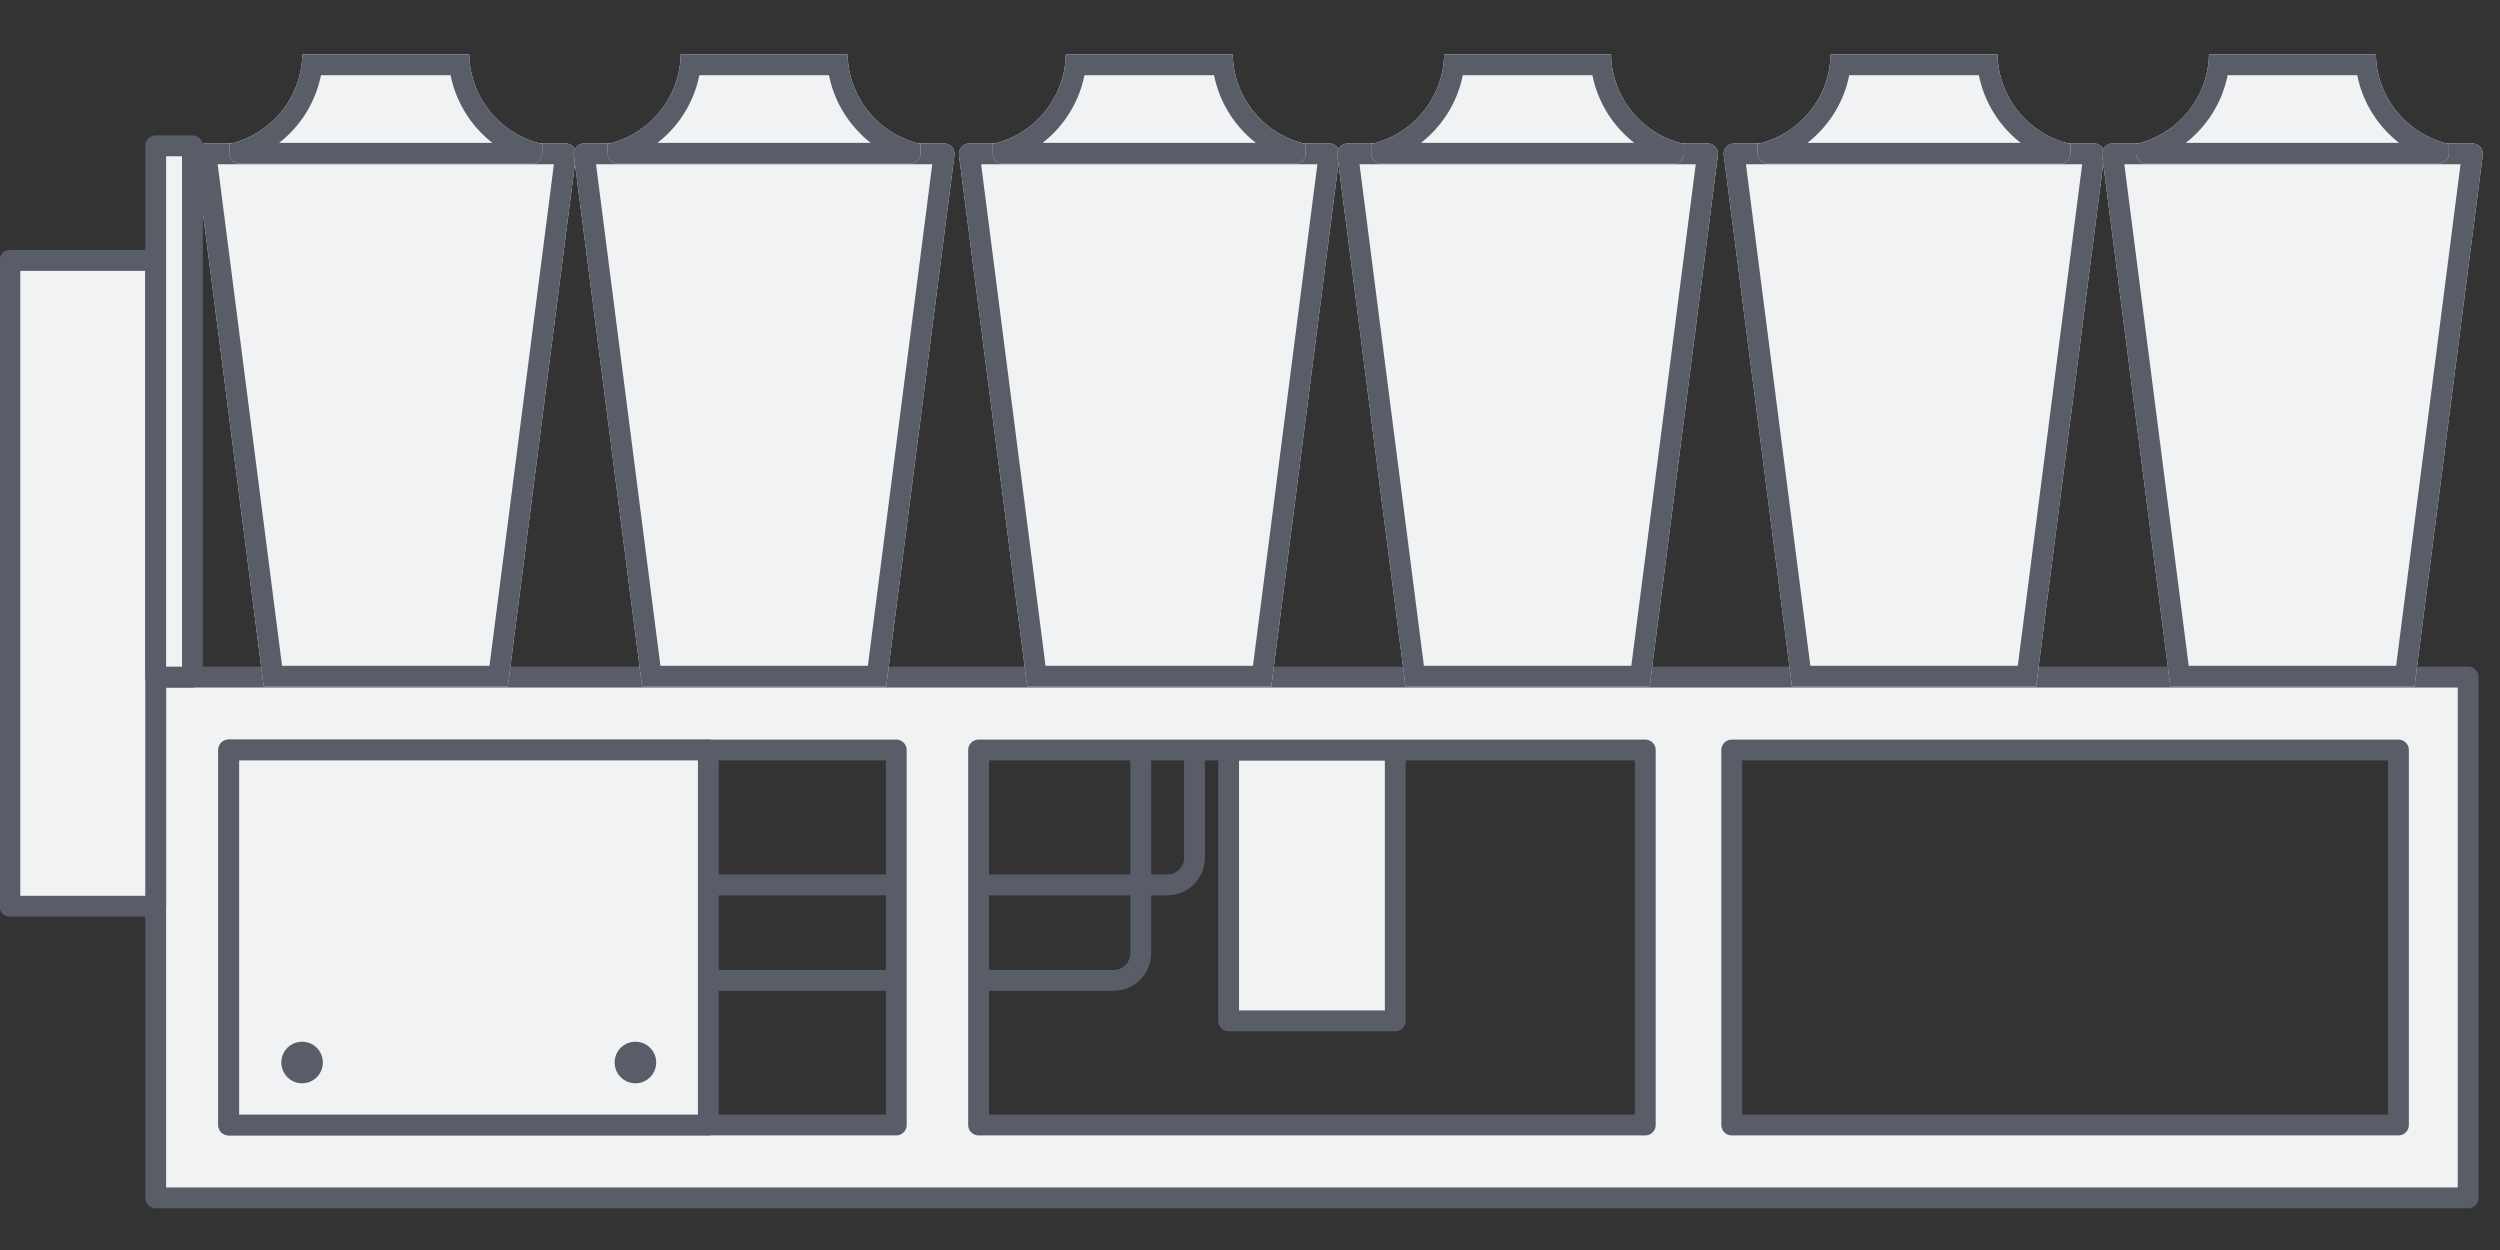
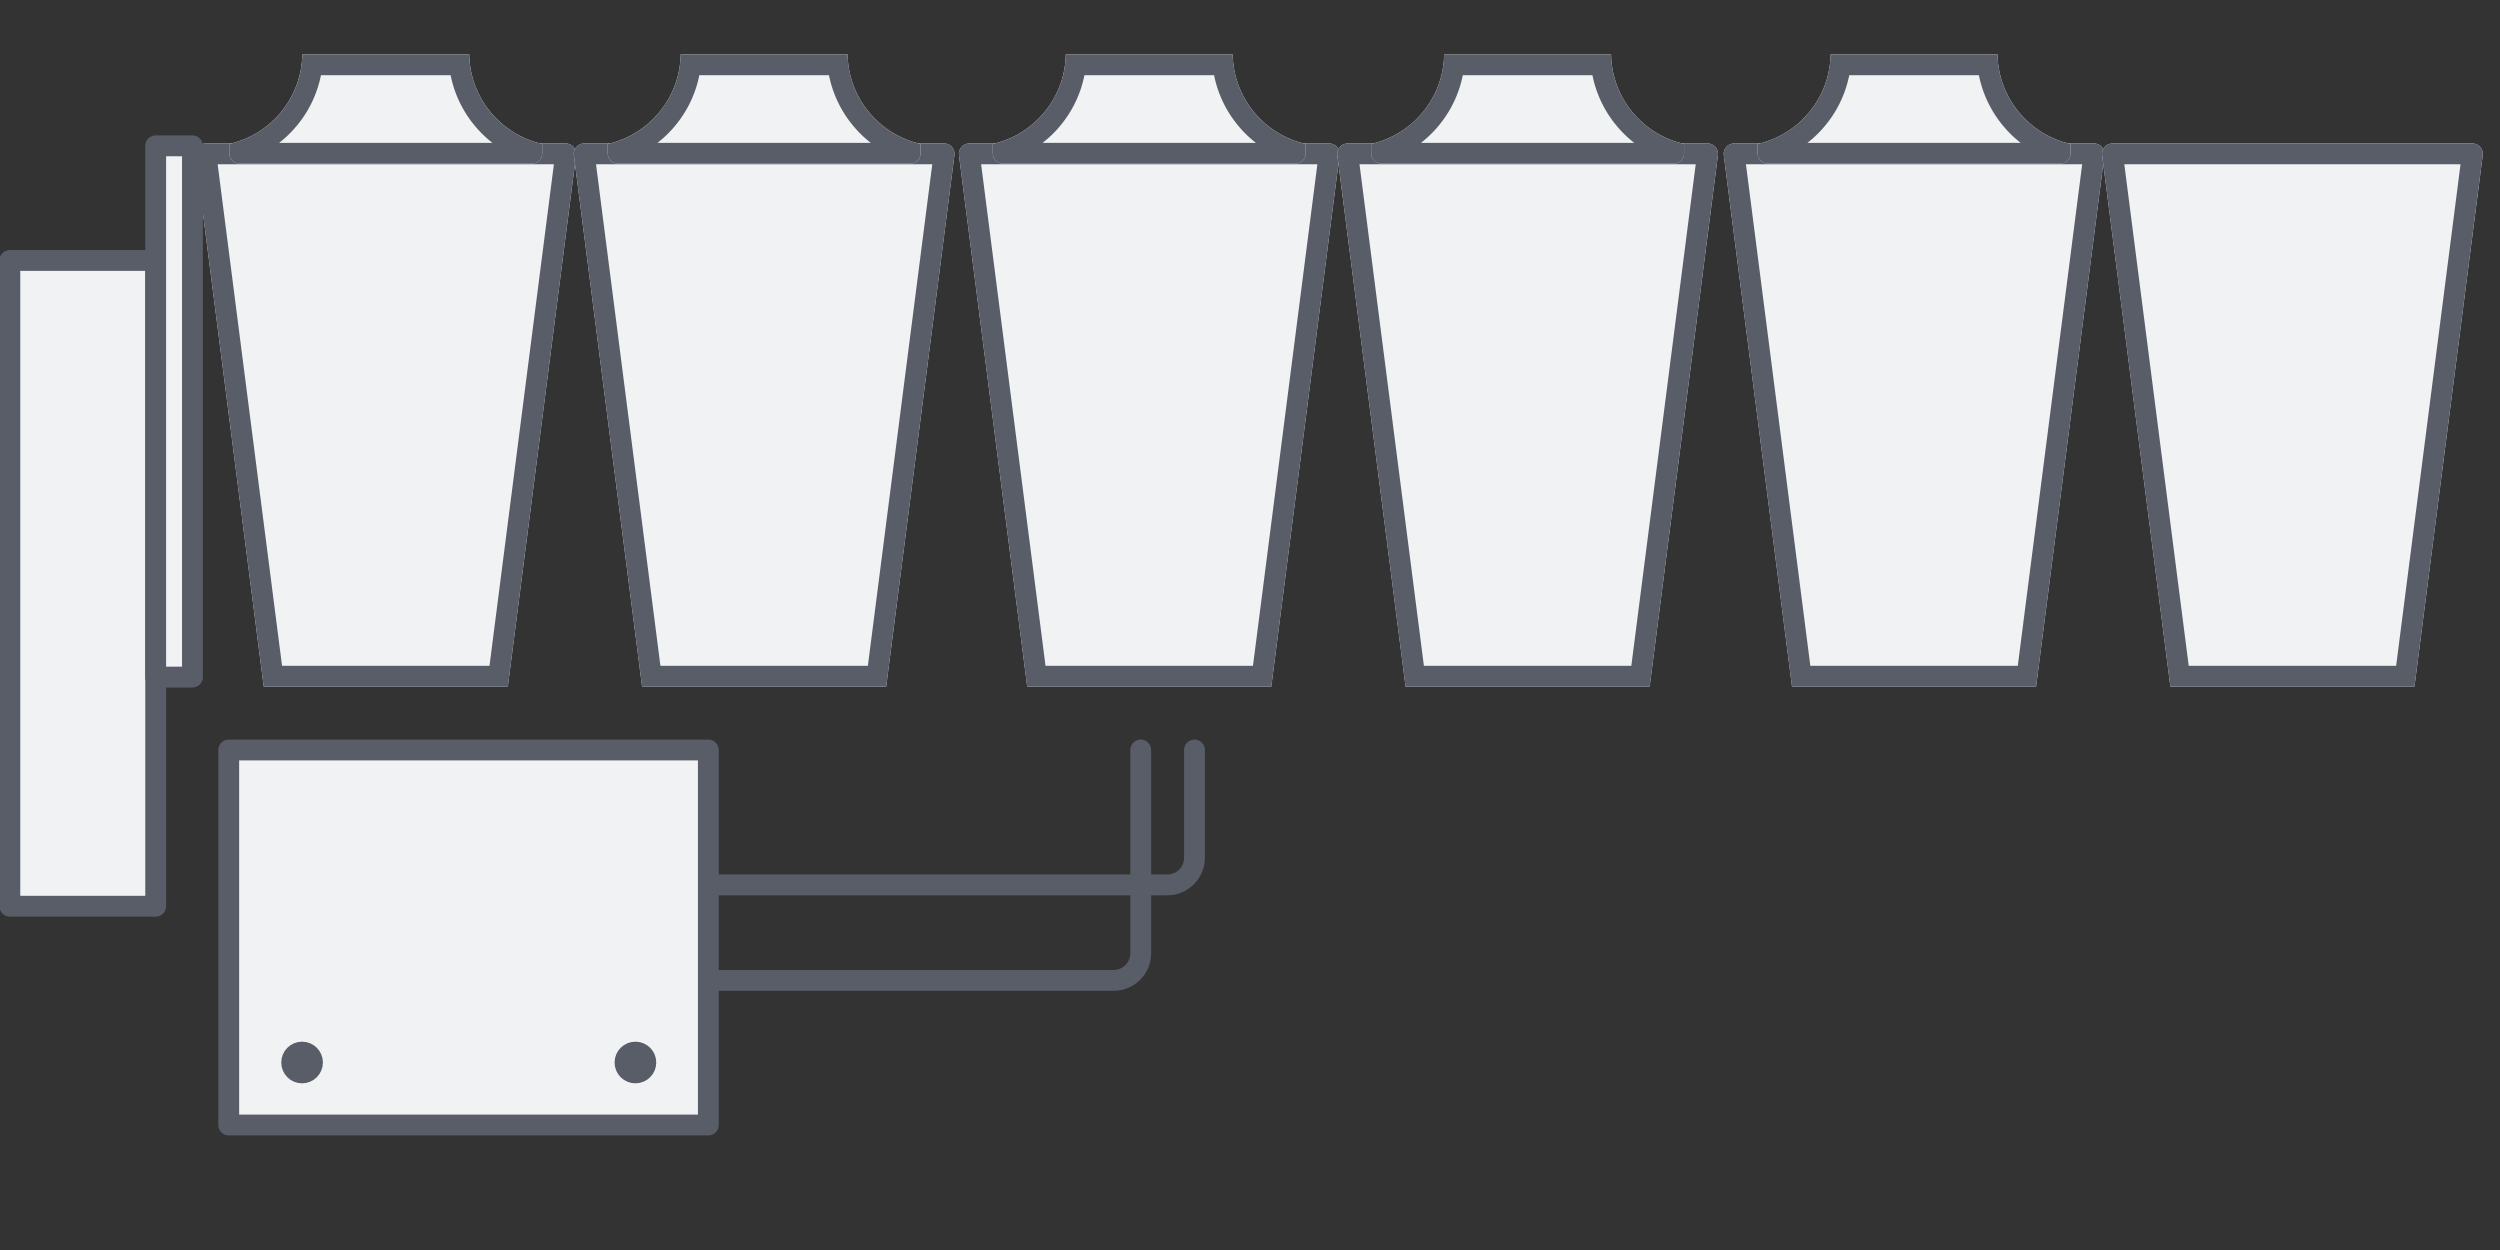
<svg xmlns="http://www.w3.org/2000/svg" xmlns:ns1="http://www.serif.com/" width="100%" height="100%" viewBox="0 0 120 60" version="1.1" xml:space="preserve" style="fill-rule:evenodd;clip-rule:evenodd;stroke-linecap:round;stroke-linejoin:round;stroke-miterlimit:1.5;">
  <rect x="0" y="0" width="120" height="60" fill="#333333" stroke="none" />
  <rect id="folyadekhuto_hoszivattyu" x="0" y="0" width="120" height="60" style="fill:none;" />
  <clipPath id="_clip1">
    <rect x="0" y="0" width="120" height="60" />
  </clipPath>
  <g clip-path="url(#_clip1)">
-     <rect x="58.973" y="36" width="8" height="13" style="fill:#f1f2f3;stroke:#585d67;stroke-width:1px;" />
    <path d="M54.755,36c0,0 0,6.83 0,9.755c0,0.346 -0.137,0.678 -0.382,0.922c-0.244,0.245 -0.576,0.382 -0.922,0.382c-4.55,0 -19.451,0 -19.451,0" style="fill:none;stroke:#585d67;stroke-width:1px;" />
    <path d="M57.336,36c0,0 0,3.28 0,5.171c0,0.346 -0.138,0.677 -0.382,0.922c-0.245,0.244 -0.576,0.382 -0.922,0.382c-4.913,0 -22.032,0 -22.032,0" style="fill:none;stroke:#585d67;stroke-width:1px;" />
-     <path d="M118.473,32.5l0,25l-111,0l0,-25l111,0Zm-3.348,3.5l-32,0l0,18l32,0l0,-18Zm-72.104,0l-32.042,0l0,18l32.042,0l0,-18Zm35.952,0l-32,0l0,18l32,0l0,-18Z" style="fill:#f1f2f3;stroke:#585d67;stroke-width:1px;" />
    <rect x="10.979" y="36" width="23.021" height="18" style="fill:#f1f2f3;stroke:#585d67;stroke-width:1px;stroke-linejoin:miter;" />
    <circle cx="30.5" cy="51" r="0.5" style="fill:#f1f2f3;stroke:#585d67;stroke-width:1px;" />
    <circle cx="14.5" cy="51" r="0.5" style="fill:#f1f2f3;stroke:#585d67;stroke-width:1px;" />
    <rect x="0.473" y="12.5" width="7" height="31" style="fill:#f1f2f3;stroke:#585d67;stroke-width:1px;stroke-linejoin:miter;" />
    <g id="kemeny">
      <path d="M27.651,7.449c0.018,-0.143 -0.025,-0.286 -0.12,-0.394c-0.095,-0.108 -0.232,-0.17 -0.376,-0.17c-2.737,0 -14.539,0 -17.276,0c-0.144,0 -0.281,0.062 -0.376,0.17c-0.094,0.108 -0.138,0.251 -0.12,0.394c0.488,3.798 3.275,25.508 3.275,25.508l11.718,0c0,0 2.787,-21.71 3.275,-25.508Z" style="fill:#f1f2f3;" />
      <path d="M27.182,6.886l0.027,0.002l0.026,0.004l0.026,0.004l0.026,0.007l0.025,0.007l0.025,0.009l0.024,0.011l0.024,0.011l0.023,0.013l0.022,0.014l0.022,0.015l0.021,0.016l0.02,0.018l0.019,0.018l0.019,0.02l0.017,0.021l0.016,0.021l0.015,0.022l0.013,0.023l0.012,0.023l0.011,0.024l0.01,0.025l0.008,0.025l0.007,0.025l0.006,0.026l0.004,0.026l0.003,0.026l0.002,0.027l0,0.026l-0.001,0.027l-0.003,0.027l-3.275,25.508l-11.718,0l-3.275,-25.508l-0.003,-0.027l-0.001,-0.027l0,-0.026l0.002,-0.027l0.003,-0.026l0.004,-0.026l0.006,-0.026l0.007,-0.025l0.008,-0.025l0.01,-0.025l0.011,-0.024l0.012,-0.023l0.014,-0.023l0.014,-0.022l0.016,-0.021l0.017,-0.021l0.019,-0.02l0.019,-0.018l0.02,-0.018l0.021,-0.016l0.022,-0.015l0.022,-0.014l0.023,-0.013l0.024,-0.011l0.024,-0.011l0.025,-0.009l0.025,-0.007l0.026,-0.007l0.026,-0.004l0.026,-0.004l0.027,-0.002l0.027,-0.001l17.276,0l0.027,0.001Zm-16.735,0.999l3.091,24.072l9.958,0l3.091,-24.072l-16.14,0Z" style="fill:#585d67;" />
      <path d="M14.511,2.611l8.012,0c0.037,2.104 1.525,3.857 3.504,4.298l0,0.456c0,0.13 -0.052,0.255 -0.144,0.347c-0.092,0.092 -0.217,0.144 -0.347,0.144c-2.271,0 -11.757,0 -14.035,0c-0.131,0 -0.257,-0.052 -0.349,-0.145c-0.093,-0.092 -0.145,-0.218 -0.145,-0.349l0,-0.453c1.981,-0.444 3.467,-2.195 3.504,-4.298Z" style="fill:#f1f2f3;" />
      <path d="M22.526,2.71l0.004,0.098l0.007,0.097l0.01,0.097l0.011,0.096l0.013,0.095l0.015,0.095l0.017,0.094l0.019,0.094l0.021,0.092l0.023,0.092l0.024,0.091l0.027,0.091l0.029,0.09l0.03,0.088l0.032,0.088l0.034,0.088l0.035,0.086l0.038,0.085l0.039,0.085l0.04,0.083l0.043,0.083l0.044,0.081l0.045,0.08l0.047,0.08l0.049,0.078l0.051,0.077l0.051,0.077l0.054,0.075l0.055,0.074l0.056,0.072l0.058,0.072l0.059,0.07l0.061,0.069l0.062,0.068l0.063,0.066l0.065,0.066l0.066,0.063l0.067,0.063l0.068,0.061l0.07,0.06l0.071,0.058l0.072,0.057l0.074,0.055l0.074,0.054l0.076,0.053l0.077,0.051l0.078,0.049l0.079,0.048l0.08,0.046l0.081,0.045l0.082,0.043l0.083,0.041l0.084,0.04l0.085,0.038l0.086,0.036l0.086,0.034l0.088,0.033l0.088,0.031l0.09,0.029l0.09,0.027l0.091,0.026l0.091,0.023l0.093,0.022l0,0.456l-0.001,0.025l-0.002,0.024l-0.003,0.024l-0.004,0.023l-0.005,0.024l-0.006,0.023l-0.008,0.023l-0.009,0.022l-0.009,0.022l-0.011,0.021l-0.012,0.021l-0.013,0.02l-0.014,0.02l-0.014,0.019l-0.016,0.018l-0.017,0.018l-0.018,0.017l-0.018,0.016l-0.019,0.014l-0.02,0.014l-0.02,0.013l-0.021,0.012l-0.021,0.011l-0.022,0.009l-0.022,0.009l-0.023,0.007l-0.023,0.007l-0.024,0.005l-0.023,0.004l-0.024,0.003l-0.024,0.002l-0.025,0.001l-14.035,0l-0.025,-0.001l-0.024,-0.002l-0.024,-0.003l-0.024,-0.004l-0.023,-0.005l-0.024,-0.007l-0.023,-0.007l-0.022,-0.009l-0.022,-0.01l-0.022,-0.01l-0.021,-0.012l-0.02,-0.013l-0.02,-0.014l-0.019,-0.015l-0.018,-0.016l-0.018,-0.017l-0.017,-0.018l-0.016,-0.018l-0.015,-0.019l-0.014,-0.02l-0.013,-0.02l-0.011,-0.021l-0.011,-0.022l-0.01,-0.022l-0.009,-0.022l-0.007,-0.023l-0.007,-0.023l-0.005,-0.024l-0.004,-0.024l-0.003,-0.024l-0.002,-0.024l-0.001,-0.025l0,-0.453l0.093,-0.022l0.092,-0.024l0.091,-0.025l0.09,-0.028l0.089,-0.029l0.089,-0.031l0.087,-0.033l0.087,-0.034l0.086,-0.036l0.085,-0.038l0.084,-0.04l0.083,-0.041l0.082,-0.043l0.081,-0.045l0.08,-0.046l0.079,-0.048l0.078,-0.05l0.077,-0.051l0.076,-0.052l0.074,-0.054l0.074,-0.056l0.072,-0.056l0.071,-0.059l0.07,-0.06l0.068,-0.061l0.068,-0.062l0.065,-0.064l0.065,-0.065l0.063,-0.067l0.062,-0.068l0.061,-0.069l0.059,-0.07l0.058,-0.071l0.056,-0.073l0.055,-0.074l0.054,-0.075l0.051,-0.076l0.051,-0.077l0.048,-0.079l0.048,-0.079l0.045,-0.08l0.044,-0.082l0.043,-0.082l0.04,-0.084l0.039,-0.084l0.037,-0.085l0.036,-0.086l0.034,-0.088l0.032,-0.088l0.03,-0.088l0.028,-0.09l0.027,-0.09l0.025,-0.091l0.022,-0.092l0.021,-0.093l0.019,-0.093l0.017,-0.095l0.016,-0.094l0.013,-0.096l0.011,-0.096l0.009,-0.096l0.007,-0.097l0.005,-0.098l0.002,-0.099l8.012,0l0.003,0.099Zm-7.121,0.901l-0.015,0.074l-0.025,0.113l-0.028,0.113l-0.031,0.111l-0.032,0.111l-0.035,0.11l-0.037,0.109l-0.039,0.107l-0.042,0.107l-0.043,0.106l-0.046,0.104l-0.047,0.103l-0.05,0.102l-0.052,0.101l-0.054,0.1l-0.056,0.098l-0.057,0.097l-0.06,0.096l-0.061,0.094l-0.064,0.093l-0.065,0.092l-0.067,0.09l-0.069,0.089l-0.07,0.087l-0.073,0.086l-0.074,0.085l-0.075,0.082l-0.078,0.082l-0.079,0.079l-0.08,0.078l-0.082,0.077l-0.084,0.074l-0.085,0.073l-0.087,0.072l-0.064,0.05l10.235,0l-0.062,-0.049l-0.086,-0.071l-0.086,-0.073l-0.083,-0.075l-0.083,-0.076l-0.08,-0.078l-0.079,-0.08l-0.077,-0.081l-0.076,-0.083l-0.074,-0.084l-0.073,-0.086l-0.07,-0.087l-0.069,-0.089l-0.067,-0.09l-0.065,-0.092l-0.064,-0.093l-0.061,-0.094l-0.06,-0.096l-0.058,-0.097l-0.055,-0.099l-0.054,-0.099l-0.052,-0.101l-0.05,-0.102l-0.048,-0.104l-0.045,-0.104l-0.044,-0.106l-0.041,-0.106l-0.039,-0.108l-0.038,-0.109l-0.034,-0.11l-0.033,-0.111l-0.03,-0.111l-0.028,-0.113l-0.026,-0.114l-0.015,-0.074l-6.224,0Z" style="fill:#585d67;" />
    </g>
    <g id="kemeny1" ns1:id="kemeny">
      <path d="M64.298,7.449c0.018,-0.143 -0.026,-0.286 -0.121,-0.394c-0.095,-0.108 -0.231,-0.17 -0.375,-0.17c-2.737,0 -14.539,0 -17.276,0c-0.144,0 -0.281,0.062 -0.376,0.17c-0.095,0.108 -0.139,0.251 -0.12,0.394c0.487,3.798 3.275,25.508 3.275,25.508l11.717,0c0,0 2.788,-21.71 3.276,-25.508Z" style="fill:#f1f2f3;" />
      <path d="M63.829,6.886l0.026,0.002l0.027,0.004l0.026,0.004l0.026,0.007l0.025,0.007l0.025,0.009l0.024,0.011l0.024,0.011l0.023,0.013l0.022,0.014l0.022,0.015l0.021,0.016l0.02,0.018l0.019,0.018l0.018,0.02l0.018,0.021l0.016,0.021l0.014,0.022l0.014,0.023l0.012,0.023l0.011,0.024l0.01,0.025l0.008,0.025l0.007,0.025l0.006,0.026l0.004,0.026l0.003,0.026l0.002,0.027l0,0.026l-0.001,0.027l-0.003,0.027l-3.276,25.508l-11.717,0l-3.275,-25.508l-0.003,-0.027l-0.001,-0.027l0,-0.026l0.001,-0.027l0.003,-0.026l0.005,-0.026l0.005,-0.026l0.007,-0.025l0.009,-0.025l0.009,-0.025l0.011,-0.024l0.013,-0.023l0.013,-0.023l0.015,-0.022l0.016,-0.021l0.017,-0.021l0.018,-0.02l0.02,-0.018l0.02,-0.018l0.021,-0.016l0.021,-0.015l0.023,-0.014l0.023,-0.013l0.024,-0.011l0.024,-0.011l0.025,-0.009l0.025,-0.007l0.026,-0.007l0.026,-0.004l0.026,-0.004l0.027,-0.002l0.027,-0.001l17.276,0l0.027,0.001Zm-16.735,0.999l3.091,24.072l9.958,0l3.091,-24.072l-16.14,0Z" style="fill:#585d67;" />
      <path d="M51.158,2.611l8.011,0c0.038,2.104 1.526,3.857 3.504,4.298l0,0.456c0,0.13 -0.051,0.255 -0.143,0.347c-0.092,0.092 -0.217,0.144 -0.347,0.144c-2.272,0 -11.758,0 -14.036,0c-0.13,0 -0.256,-0.052 -0.348,-0.145c-0.093,-0.092 -0.145,-0.218 -0.145,-0.349l0,-0.453c1.981,-0.444 3.467,-2.195 3.504,-4.298Z" style="fill:#f1f2f3;" />
      <path d="M59.172,2.71l0.005,0.098l0.007,0.097l0.009,0.097l0.011,0.096l0.013,0.095l0.016,0.095l0.017,0.094l0.019,0.094l0.021,0.092l0.022,0.092l0.025,0.091l0.027,0.091l0.028,0.09l0.03,0.088l0.032,0.088l0.034,0.088l0.036,0.086l0.037,0.085l0.039,0.085l0.041,0.083l0.042,0.083l0.044,0.081l0.046,0.08l0.047,0.08l0.049,0.078l0.05,0.077l0.052,0.077l0.054,0.075l0.054,0.074l0.057,0.072l0.058,0.072l0.059,0.07l0.06,0.069l0.062,0.068l0.064,0.066l0.064,0.066l0.066,0.063l0.068,0.063l0.068,0.061l0.07,0.06l0.071,0.058l0.072,0.057l0.074,0.055l0.074,0.054l0.076,0.053l0.077,0.051l0.078,0.049l0.078,0.048l0.08,0.046l0.082,0.045l0.082,0.043l0.083,0.041l0.084,0.04l0.084,0.038l0.086,0.036l0.087,0.034l0.088,0.033l0.088,0.031l0.089,0.029l0.09,0.027l0.091,0.026l0.092,0.023l0.092,0.022l0,0.456l0,0.025l-0.002,0.024l-0.003,0.024l-0.004,0.023l-0.005,0.024l-0.007,0.023l-0.007,0.023l-0.009,0.022l-0.01,0.022l-0.01,0.021l-0.012,0.021l-0.013,0.02l-0.014,0.02l-0.015,0.019l-0.015,0.018l-0.017,0.018l-0.018,0.017l-0.018,0.016l-0.019,0.014l-0.02,0.014l-0.02,0.013l-0.021,0.012l-0.021,0.011l-0.022,0.009l-0.023,0.009l-0.022,0.007l-0.023,0.007l-0.024,0.005l-0.024,0.004l-0.024,0.003l-0.024,0.002l-0.024,0.001l-14.036,0l-0.024,-0.001l-0.024,-0.002l-0.024,-0.003l-0.024,-0.004l-0.024,-0.005l-0.023,-0.007l-0.023,-0.007l-0.022,-0.009l-0.022,-0.01l-0.022,-0.01l-0.021,-0.012l-0.02,-0.013l-0.02,-0.014l-0.019,-0.015l-0.019,-0.016l-0.017,-0.017l-0.017,-0.018l-0.016,-0.018l-0.015,-0.019l-0.014,-0.02l-0.013,-0.02l-0.012,-0.021l-0.011,-0.022l-0.009,-0.022l-0.009,-0.022l-0.008,-0.023l-0.006,-0.023l-0.005,-0.024l-0.004,-0.024l-0.003,-0.024l-0.002,-0.024l-0.001,-0.025l0,-0.453l0.093,-0.022l0.091,-0.024l0.091,-0.025l0.09,-0.028l0.09,-0.029l0.088,-0.031l0.088,-0.033l0.087,-0.034l0.086,-0.036l0.085,-0.038l0.084,-0.04l0.083,-0.041l0.082,-0.043l0.081,-0.045l0.08,-0.046l0.079,-0.048l0.078,-0.05l0.077,-0.051l0.075,-0.052l0.075,-0.054l0.073,-0.056l0.073,-0.056l0.071,-0.059l0.069,-0.06l0.069,-0.061l0.067,-0.062l0.066,-0.064l0.065,-0.065l0.063,-0.067l0.062,-0.068l0.061,-0.069l0.059,-0.07l0.058,-0.071l0.056,-0.073l0.055,-0.074l0.053,-0.075l0.052,-0.076l0.05,-0.077l0.049,-0.079l0.047,-0.079l0.046,-0.08l0.044,-0.082l0.042,-0.082l0.041,-0.084l0.039,-0.084l0.037,-0.085l0.036,-0.086l0.033,-0.088l0.032,-0.088l0.031,-0.088l0.028,-0.09l0.027,-0.09l0.024,-0.091l0.023,-0.092l0.021,-0.093l0.019,-0.093l0.017,-0.095l0.015,-0.094l0.013,-0.096l0.011,-0.096l0.009,-0.096l0.007,-0.097l0.005,-0.098l0.003,-0.099l8.011,0l0.003,0.099Zm-7.12,0.901l-0.015,0.074l-0.026,0.113l-0.028,0.113l-0.03,0.111l-0.032,0.111l-0.035,0.11l-0.037,0.109l-0.039,0.107l-0.042,0.107l-0.043,0.106l-0.046,0.104l-0.048,0.103l-0.049,0.102l-0.052,0.101l-0.054,0.1l-0.056,0.098l-0.058,0.097l-0.059,0.096l-0.062,0.094l-0.063,0.093l-0.065,0.092l-0.067,0.09l-0.069,0.089l-0.071,0.087l-0.072,0.086l-0.074,0.085l-0.076,0.082l-0.077,0.082l-0.079,0.079l-0.081,0.078l-0.082,0.077l-0.083,0.074l-0.086,0.073l-0.086,0.072l-0.064,0.05l10.234,0l-0.061,-0.049l-0.087,-0.071l-0.085,-0.073l-0.084,-0.075l-0.082,-0.076l-0.08,-0.078l-0.079,-0.08l-0.078,-0.081l-0.075,-0.083l-0.075,-0.084l-0.072,-0.086l-0.07,-0.087l-0.069,-0.089l-0.067,-0.09l-0.066,-0.092l-0.063,-0.093l-0.062,-0.094l-0.059,-0.096l-0.058,-0.097l-0.056,-0.099l-0.054,-0.099l-0.051,-0.101l-0.05,-0.102l-0.048,-0.104l-0.046,-0.104l-0.043,-0.106l-0.042,-0.106l-0.039,-0.108l-0.037,-0.109l-0.035,-0.11l-0.032,-0.111l-0.031,-0.111l-0.028,-0.113l-0.025,-0.114l-0.015,-0.074l-6.224,0Z" style="fill:#585d67;" />
    </g>
    <g id="kemeny2" ns1:id="kemeny">
      <path d="M101.009,7.449c0.018,-0.143 -0.026,-0.286 -0.121,-0.394c-0.095,-0.108 -0.231,-0.17 -0.375,-0.17c-2.737,0 -14.539,0 -17.276,0c-0.144,0 -0.281,0.062 -0.376,0.17c-0.095,0.108 -0.139,0.251 -0.12,0.394c0.487,3.798 3.275,25.508 3.275,25.508l11.717,0c0,0 2.788,-21.71 3.276,-25.508Z" style="fill:#f1f2f3;" />
      <path d="M100.54,6.886l0.026,0.002l0.027,0.004l0.026,0.004l0.026,0.007l0.025,0.007l0.025,0.009l0.024,0.011l0.024,0.011l0.023,0.013l0.022,0.014l0.022,0.015l0.021,0.016l0.02,0.018l0.019,0.018l0.018,0.02l0.018,0.021l0.016,0.021l0.014,0.022l0.014,0.023l0.012,0.023l0.011,0.024l0.01,0.025l0.008,0.025l0.007,0.025l0.006,0.026l0.004,0.026l0.003,0.026l0.002,0.027l0,0.026l-0.001,0.027l-0.003,0.027l-3.276,25.508l-11.717,0l-3.275,-25.508l-0.003,-0.027l-0.001,-0.027l0,-0.026l0.001,-0.027l0.003,-0.026l0.005,-0.026l0.005,-0.026l0.007,-0.025l0.009,-0.025l0.01,-0.025l0.011,-0.024l0.012,-0.023l0.013,-0.023l0.015,-0.022l0.016,-0.021l0.017,-0.021l0.018,-0.02l0.02,-0.018l0.02,-0.018l0.021,-0.016l0.021,-0.015l0.023,-0.014l0.023,-0.013l0.024,-0.011l0.024,-0.011l0.025,-0.009l0.025,-0.007l0.026,-0.007l0.026,-0.004l0.026,-0.004l0.027,-0.002l0.027,-0.001l17.276,0l0.027,0.001Zm-16.735,0.999l3.091,24.072l9.958,0l3.091,-24.072l-16.14,0Z" style="fill:#585d67;" />
      <path d="M87.869,2.611l8.011,0c0.038,2.104 1.526,3.857 3.504,4.298l0,0.456c0,0.13 -0.051,0.255 -0.143,0.347c-0.092,0.092 -0.217,0.144 -0.347,0.144c-2.272,0 -11.758,0 -14.035,0c-0.131,0 -0.257,-0.052 -0.349,-0.145c-0.093,-0.092 -0.145,-0.218 -0.145,-0.349l0,-0.453c1.981,-0.444 3.467,-2.195 3.504,-4.298Z" style="fill:#f1f2f3;" />
      <path d="M95.883,2.71l0.005,0.098l0.007,0.097l0.009,0.097l0.011,0.096l0.013,0.095l0.016,0.095l0.017,0.094l0.019,0.094l0.021,0.092l0.022,0.092l0.025,0.091l0.027,0.091l0.028,0.09l0.03,0.088l0.033,0.088l0.033,0.088l0.036,0.086l0.037,0.085l0.039,0.085l0.041,0.083l0.042,0.083l0.044,0.081l0.046,0.08l0.047,0.08l0.049,0.078l0.05,0.077l0.052,0.077l0.054,0.075l0.054,0.074l0.057,0.072l0.058,0.072l0.059,0.07l0.06,0.069l0.062,0.068l0.064,0.066l0.064,0.066l0.066,0.063l0.068,0.063l0.068,0.061l0.07,0.06l0.071,0.058l0.072,0.057l0.074,0.055l0.074,0.054l0.076,0.053l0.077,0.051l0.078,0.049l0.079,0.048l0.08,0.046l0.081,0.045l0.082,0.043l0.083,0.041l0.084,0.04l0.085,0.038l0.085,0.036l0.087,0.034l0.088,0.033l0.088,0.031l0.089,0.029l0.091,0.027l0.09,0.026l0.092,0.023l0.092,0.022l0,0.456l0,0.025l-0.002,0.024l-0.003,0.024l-0.004,0.023l-0.005,0.024l-0.007,0.023l-0.007,0.023l-0.009,0.022l-0.01,0.022l-0.01,0.021l-0.012,0.021l-0.013,0.02l-0.014,0.02l-0.015,0.019l-0.015,0.018l-0.017,0.018l-0.018,0.017l-0.018,0.016l-0.019,0.014l-0.02,0.014l-0.02,0.013l-0.021,0.012l-0.021,0.011l-0.022,0.009l-0.023,0.009l-0.022,0.007l-0.023,0.007l-0.024,0.005l-0.024,0.004l-0.023,0.003l-0.025,0.002l-0.024,0.001l-14.035,0l-0.025,-0.001l-0.024,-0.002l-0.024,-0.003l-0.024,-0.004l-0.024,-0.005l-0.023,-0.007l-0.023,-0.007l-0.022,-0.009l-0.022,-0.01l-0.022,-0.01l-0.021,-0.012l-0.02,-0.013l-0.02,-0.014l-0.019,-0.015l-0.019,-0.016l-0.017,-0.017l-0.017,-0.018l-0.016,-0.018l-0.015,-0.019l-0.014,-0.02l-0.013,-0.02l-0.012,-0.021l-0.011,-0.022l-0.009,-0.022l-0.009,-0.022l-0.008,-0.023l-0.006,-0.023l-0.005,-0.024l-0.004,-0.024l-0.003,-0.024l-0.002,-0.024l-0.001,-0.025l0,-0.453l0.093,-0.022l0.091,-0.024l0.091,-0.025l0.091,-0.028l0.089,-0.029l0.088,-0.031l0.088,-0.033l0.087,-0.034l0.086,-0.036l0.085,-0.038l0.084,-0.04l0.083,-0.041l0.082,-0.043l0.081,-0.045l0.08,-0.046l0.079,-0.048l0.078,-0.05l0.077,-0.051l0.075,-0.052l0.075,-0.054l0.073,-0.056l0.073,-0.056l0.071,-0.059l0.069,-0.06l0.069,-0.061l0.067,-0.062l0.066,-0.064l0.065,-0.065l0.063,-0.067l0.062,-0.068l0.061,-0.069l0.059,-0.07l0.058,-0.071l0.056,-0.073l0.055,-0.074l0.053,-0.075l0.052,-0.076l0.05,-0.077l0.049,-0.079l0.047,-0.079l0.046,-0.08l0.044,-0.082l0.042,-0.082l0.041,-0.084l0.039,-0.084l0.037,-0.085l0.036,-0.086l0.033,-0.088l0.032,-0.088l0.031,-0.088l0.028,-0.09l0.027,-0.09l0.024,-0.091l0.023,-0.092l0.021,-0.093l0.019,-0.093l0.017,-0.095l0.015,-0.094l0.013,-0.096l0.011,-0.096l0.009,-0.096l0.007,-0.097l0.005,-0.098l0.003,-0.099l8.011,0l0.003,0.099Zm-7.12,0.901l-0.015,0.074l-0.026,0.113l-0.028,0.113l-0.03,0.111l-0.032,0.111l-0.035,0.11l-0.037,0.109l-0.039,0.107l-0.042,0.107l-0.043,0.106l-0.046,0.104l-0.048,0.103l-0.049,0.102l-0.052,0.101l-0.054,0.1l-0.056,0.098l-0.057,0.097l-0.06,0.096l-0.062,0.094l-0.063,0.093l-0.065,0.092l-0.067,0.09l-0.069,0.089l-0.071,0.087l-0.072,0.086l-0.074,0.085l-0.076,0.082l-0.077,0.082l-0.079,0.079l-0.081,0.078l-0.082,0.077l-0.083,0.074l-0.086,0.073l-0.086,0.072l-0.064,0.05l10.235,0l-0.062,-0.049l-0.087,-0.071l-0.085,-0.073l-0.084,-0.075l-0.082,-0.076l-0.08,-0.078l-0.079,-0.08l-0.078,-0.081l-0.075,-0.083l-0.074,-0.084l-0.073,-0.086l-0.07,-0.087l-0.069,-0.089l-0.067,-0.09l-0.065,-0.092l-0.064,-0.093l-0.061,-0.094l-0.06,-0.096l-0.058,-0.097l-0.056,-0.099l-0.053,-0.099l-0.052,-0.101l-0.05,-0.102l-0.048,-0.104l-0.046,-0.104l-0.043,-0.106l-0.041,-0.106l-0.04,-0.108l-0.037,-0.109l-0.035,-0.11l-0.032,-0.111l-0.03,-0.111l-0.028,-0.113l-0.026,-0.114l-0.015,-0.074l-6.224,0Z" style="fill:#585d67;" />
    </g>
    <g id="kemeny3" ns1:id="kemeny">
      <path d="M45.813,7.449c0.018,-0.143 -0.026,-0.286 -0.121,-0.394c-0.095,-0.108 -0.231,-0.17 -0.375,-0.17c-2.737,0 -14.539,0 -17.276,0c-0.144,0 -0.281,0.062 -0.376,0.17c-0.095,0.108 -0.139,0.251 -0.12,0.394c0.487,3.798 3.275,25.508 3.275,25.508l11.717,0c0,0 2.788,-21.71 3.276,-25.508Z" style="fill:#f1f2f3;" />
      <path d="M45.344,6.886l0.026,0.002l0.027,0.004l0.026,0.004l0.026,0.007l0.025,0.007l0.025,0.009l0.024,0.011l0.024,0.011l0.023,0.013l0.022,0.014l0.022,0.015l0.021,0.016l0.02,0.018l0.019,0.018l0.018,0.02l0.018,0.021l0.016,0.021l0.014,0.022l0.014,0.023l0.012,0.023l0.011,0.024l0.01,0.025l0.008,0.025l0.007,0.025l0.006,0.026l0.004,0.026l0.003,0.026l0.002,0.027l0,0.026l-0.001,0.027l-0.003,0.027l-3.276,25.508l-11.717,0l-3.275,-25.508l-0.003,-0.027l-0.001,-0.027l0,-0.026l0.001,-0.027l0.003,-0.026l0.005,-0.026l0.005,-0.026l0.007,-0.025l0.009,-0.025l0.01,-0.025l0.01,-0.024l0.013,-0.023l0.013,-0.023l0.015,-0.022l0.016,-0.021l0.017,-0.021l0.018,-0.02l0.02,-0.018l0.02,-0.018l0.021,-0.016l0.021,-0.015l0.023,-0.014l0.023,-0.013l0.024,-0.011l0.024,-0.011l0.025,-0.009l0.025,-0.007l0.026,-0.007l0.026,-0.004l0.026,-0.004l0.027,-0.002l0.027,-0.001l17.276,0l0.027,0.001Zm-16.735,0.999l3.091,24.072l9.958,0l3.091,-24.072l-16.14,0Z" style="fill:#585d67;" />
      <path d="M32.673,2.611l8.011,0c0.038,2.104 1.526,3.857 3.504,4.298l0,0.456c0,0.13 -0.051,0.255 -0.143,0.347c-0.092,0.092 -0.217,0.144 -0.347,0.144c-2.272,0 -11.758,0 -14.035,0c-0.131,0 -0.257,-0.052 -0.349,-0.145c-0.093,-0.092 -0.145,-0.218 -0.145,-0.349l0,-0.453c1.981,-0.444 3.467,-2.195 3.504,-4.298Z" style="fill:#f1f2f3;" />
      <path d="M40.687,2.71l0.005,0.098l0.007,0.097l0.009,0.097l0.011,0.096l0.013,0.095l0.016,0.095l0.017,0.094l0.019,0.094l0.021,0.092l0.022,0.092l0.025,0.091l0.027,0.091l0.028,0.09l0.03,0.088l0.033,0.088l0.033,0.088l0.036,0.086l0.037,0.085l0.039,0.085l0.041,0.083l0.042,0.083l0.044,0.081l0.046,0.08l0.047,0.08l0.049,0.078l0.05,0.077l0.052,0.077l0.054,0.075l0.054,0.074l0.057,0.072l0.058,0.072l0.059,0.07l0.06,0.069l0.062,0.068l0.064,0.066l0.064,0.066l0.066,0.063l0.068,0.063l0.068,0.061l0.07,0.06l0.071,0.058l0.072,0.057l0.074,0.055l0.074,0.054l0.076,0.053l0.077,0.051l0.078,0.049l0.079,0.048l0.08,0.046l0.081,0.045l0.082,0.043l0.083,0.041l0.084,0.04l0.085,0.038l0.085,0.036l0.087,0.034l0.088,0.033l0.088,0.031l0.089,0.029l0.091,0.027l0.09,0.026l0.092,0.023l0.092,0.022l0,0.456l0,0.025l-0.002,0.024l-0.003,0.024l-0.004,0.023l-0.005,0.024l-0.007,0.023l-0.007,0.023l-0.009,0.022l-0.01,0.022l-0.01,0.021l-0.012,0.021l-0.013,0.02l-0.014,0.02l-0.015,0.019l-0.015,0.018l-0.017,0.018l-0.018,0.017l-0.018,0.016l-0.019,0.014l-0.02,0.014l-0.02,0.013l-0.021,0.012l-0.021,0.011l-0.022,0.009l-0.023,0.009l-0.022,0.007l-0.023,0.007l-0.024,0.005l-0.024,0.004l-0.023,0.003l-0.025,0.002l-0.024,0.001l-14.035,0l-0.025,-0.001l-0.024,-0.002l-0.024,-0.003l-0.024,-0.004l-0.024,-0.005l-0.023,-0.007l-0.023,-0.007l-0.022,-0.009l-0.022,-0.01l-0.022,-0.01l-0.021,-0.012l-0.02,-0.013l-0.02,-0.014l-0.019,-0.015l-0.019,-0.016l-0.017,-0.017l-0.017,-0.018l-0.016,-0.018l-0.015,-0.019l-0.014,-0.02l-0.013,-0.02l-0.012,-0.021l-0.011,-0.022l-0.009,-0.022l-0.009,-0.022l-0.008,-0.023l-0.006,-0.023l-0.005,-0.024l-0.004,-0.024l-0.003,-0.024l-0.002,-0.024l-0.001,-0.025l0,-0.453l0.093,-0.022l0.091,-0.024l0.091,-0.025l0.09,-0.028l0.09,-0.029l0.088,-0.031l0.088,-0.033l0.087,-0.034l0.086,-0.036l0.085,-0.038l0.084,-0.04l0.083,-0.041l0.082,-0.043l0.081,-0.045l0.08,-0.046l0.079,-0.048l0.078,-0.05l0.077,-0.051l0.075,-0.052l0.075,-0.054l0.073,-0.056l0.073,-0.056l0.071,-0.059l0.069,-0.06l0.069,-0.061l0.067,-0.062l0.066,-0.064l0.065,-0.065l0.063,-0.067l0.062,-0.068l0.061,-0.069l0.059,-0.07l0.058,-0.071l0.056,-0.073l0.055,-0.074l0.053,-0.075l0.052,-0.076l0.05,-0.077l0.049,-0.079l0.047,-0.079l0.046,-0.08l0.044,-0.082l0.042,-0.082l0.041,-0.084l0.039,-0.084l0.037,-0.085l0.036,-0.086l0.033,-0.088l0.032,-0.088l0.031,-0.088l0.028,-0.09l0.027,-0.09l0.024,-0.091l0.023,-0.092l0.021,-0.093l0.019,-0.093l0.017,-0.095l0.015,-0.094l0.013,-0.096l0.011,-0.096l0.009,-0.096l0.007,-0.097l0.005,-0.098l0.003,-0.099l8.011,0l0.003,0.099Zm-7.12,0.901l-0.015,0.074l-0.026,0.113l-0.028,0.113l-0.03,0.111l-0.032,0.111l-0.035,0.11l-0.037,0.109l-0.039,0.107l-0.042,0.107l-0.043,0.106l-0.046,0.104l-0.048,0.103l-0.049,0.102l-0.052,0.101l-0.054,0.1l-0.056,0.098l-0.058,0.097l-0.059,0.096l-0.062,0.094l-0.063,0.093l-0.065,0.092l-0.067,0.09l-0.069,0.089l-0.071,0.087l-0.072,0.086l-0.074,0.085l-0.076,0.082l-0.077,0.082l-0.079,0.079l-0.081,0.078l-0.082,0.077l-0.083,0.074l-0.086,0.073l-0.086,0.072l-0.064,0.05l10.235,0l-0.062,-0.049l-0.087,-0.071l-0.085,-0.073l-0.084,-0.075l-0.082,-0.076l-0.08,-0.078l-0.079,-0.08l-0.078,-0.081l-0.075,-0.083l-0.074,-0.084l-0.073,-0.086l-0.07,-0.087l-0.069,-0.089l-0.067,-0.09l-0.066,-0.092l-0.063,-0.093l-0.061,-0.094l-0.06,-0.096l-0.058,-0.097l-0.056,-0.099l-0.053,-0.099l-0.052,-0.101l-0.05,-0.102l-0.048,-0.104l-0.046,-0.104l-0.043,-0.106l-0.041,-0.106l-0.04,-0.108l-0.037,-0.109l-0.035,-0.11l-0.032,-0.111l-0.03,-0.111l-0.028,-0.113l-0.026,-0.114l-0.015,-0.074l-6.224,0Z" style="fill:#585d67;" />
    </g>
    <g id="kemeny4" ns1:id="kemeny">
      <path d="M82.46,7.449c0.018,-0.143 -0.026,-0.286 -0.121,-0.394c-0.095,-0.108 -0.232,-0.17 -0.375,-0.17c-2.737,0 -14.54,0 -17.277,0c-0.143,0 -0.28,0.062 -0.375,0.17c-0.095,0.108 -0.139,0.251 -0.121,0.394c0.488,3.798 3.276,25.508 3.276,25.508l11.717,0c0,0 2.788,-21.71 3.276,-25.508Z" style="fill:#f1f2f3;" />
      <path d="M81.991,6.886l0.026,0.002l0.027,0.004l0.026,0.004l0.025,0.007l0.026,0.007l0.024,0.009l0.025,0.011l0.023,0.011l0.023,0.013l0.023,0.014l0.022,0.015l0.02,0.016l0.021,0.018l0.019,0.018l0.018,0.02l0.017,0.021l0.016,0.021l0.015,0.022l0.014,0.023l0.012,0.023l0.011,0.024l0.009,0.025l0.009,0.025l0.007,0.025l0.006,0.026l0.004,0.026l0.003,0.026l0.001,0.027l0.001,0.026l-0.002,0.027l-0.002,0.027l-3.276,25.508l-11.717,0l-3.276,-25.508l-0.002,-0.027l-0.002,-0.027l0.001,-0.026l0.001,-0.027l0.003,-0.026l0.004,-0.026l0.006,-0.026l0.007,-0.025l0.009,-0.025l0.009,-0.025l0.011,-0.024l0.012,-0.023l0.014,-0.023l0.015,-0.022l0.016,-0.021l0.017,-0.021l0.018,-0.02l0.019,-0.018l0.02,-0.018l0.021,-0.016l0.022,-0.015l0.022,-0.014l0.024,-0.013l0.023,-0.011l0.025,-0.011l0.024,-0.009l0.026,-0.007l0.025,-0.007l0.026,-0.004l0.027,-0.004l0.026,-0.002l0.027,-0.001l17.277,0l0.027,0.001Zm-16.735,0.999l3.091,24.072l9.957,0l3.091,-24.072l-16.139,0Z" style="fill:#585d67;" />
      <path d="M69.32,2.611l8.011,0c0.038,2.104 1.526,3.857 3.504,4.298l0,0.456c0,0.13 -0.052,0.255 -0.144,0.347c-0.091,0.092 -0.216,0.144 -0.346,0.144c-2.272,0 -11.758,0 -14.036,0c-0.131,0 -0.256,-0.052 -0.349,-0.145c-0.092,-0.092 -0.144,-0.218 -0.144,-0.349l0,-0.453c1.98,-0.444 3.467,-2.195 3.504,-4.298Z" style="fill:#f1f2f3;" />
      <path d="M77.334,2.71l0.005,0.098l0.007,0.097l0.009,0.097l0.011,0.096l0.013,0.095l0.015,0.095l0.017,0.094l0.019,0.094l0.021,0.092l0.023,0.092l0.025,0.091l0.026,0.091l0.029,0.09l0.03,0.088l0.032,0.088l0.034,0.088l0.036,0.086l0.037,0.085l0.039,0.085l0.041,0.083l0.042,0.083l0.044,0.081l0.046,0.08l0.047,0.08l0.049,0.078l0.05,0.077l0.052,0.077l0.053,0.075l0.055,0.074l0.056,0.072l0.058,0.072l0.059,0.07l0.061,0.069l0.062,0.068l0.063,0.066l0.065,0.066l0.066,0.063l0.067,0.063l0.069,0.061l0.07,0.06l0.071,0.058l0.072,0.057l0.073,0.055l0.075,0.054l0.076,0.053l0.076,0.051l0.078,0.049l0.079,0.048l0.08,0.046l0.081,0.045l0.082,0.043l0.083,0.041l0.084,0.04l0.085,0.038l0.086,0.036l0.087,0.034l0.087,0.033l0.089,0.031l0.089,0.029l0.09,0.027l0.091,0.026l0.092,0.023l0.092,0.022l0,0.456l0,0.025l-0.002,0.024l-0.003,0.024l-0.004,0.023l-0.006,0.024l-0.006,0.023l-0.008,0.023l-0.008,0.022l-0.01,0.022l-0.011,0.021l-0.011,0.021l-0.013,0.02l-0.014,0.02l-0.015,0.019l-0.016,0.018l-0.017,0.018l-0.017,0.017l-0.018,0.016l-0.02,0.014l-0.019,0.014l-0.02,0.013l-0.021,0.012l-0.022,0.011l-0.022,0.009l-0.022,0.009l-0.023,0.007l-0.023,0.007l-0.023,0.005l-0.024,0.004l-0.024,0.003l-0.024,0.002l-0.024,0.001l-14.036,0l-0.024,-0.001l-0.025,-0.002l-0.024,-0.003l-0.024,-0.004l-0.023,-0.005l-0.023,-0.007l-0.023,-0.007l-0.023,-0.009l-0.022,-0.01l-0.021,-0.01l-0.021,-0.012l-0.021,-0.013l-0.019,-0.014l-0.019,-0.015l-0.019,-0.016l-0.018,-0.017l-0.017,-0.018l-0.015,-0.018l-0.015,-0.019l-0.014,-0.02l-0.013,-0.02l-0.012,-0.021l-0.011,-0.022l-0.01,-0.022l-0.008,-0.022l-0.008,-0.023l-0.006,-0.023l-0.006,-0.024l-0.004,-0.024l-0.003,-0.024l-0.002,-0.024l0,-0.025l0,-0.453l0.092,-0.022l0.092,-0.024l0.091,-0.025l0.09,-0.028l0.09,-0.029l0.088,-0.031l0.088,-0.033l0.087,-0.034l0.085,-0.036l0.085,-0.038l0.084,-0.04l0.083,-0.041l0.083,-0.043l0.081,-0.045l0.08,-0.046l0.079,-0.048l0.078,-0.05l0.076,-0.051l0.076,-0.052l0.075,-0.054l0.073,-0.056l0.072,-0.056l0.071,-0.059l0.07,-0.06l0.069,-0.061l0.067,-0.062l0.066,-0.064l0.065,-0.065l0.063,-0.067l0.062,-0.068l0.06,-0.069l0.06,-0.07l0.057,-0.071l0.057,-0.073l0.055,-0.074l0.053,-0.075l0.052,-0.076l0.05,-0.077l0.049,-0.079l0.047,-0.079l0.046,-0.08l0.044,-0.082l0.042,-0.082l0.041,-0.084l0.039,-0.084l0.037,-0.085l0.035,-0.086l0.034,-0.088l0.032,-0.088l0.03,-0.088l0.029,-0.09l0.026,-0.09l0.025,-0.091l0.023,-0.092l0.021,-0.093l0.019,-0.093l0.017,-0.095l0.015,-0.094l0.013,-0.096l0.011,-0.096l0.009,-0.096l0.007,-0.097l0.005,-0.098l0.003,-0.099l8.011,0l0.003,0.099Zm-7.121,0.901l-0.014,0.074l-0.026,0.113l-0.028,0.113l-0.03,0.111l-0.033,0.111l-0.035,0.11l-0.037,0.109l-0.039,0.107l-0.041,0.107l-0.044,0.106l-0.045,0.104l-0.048,0.103l-0.05,0.102l-0.052,0.101l-0.053,0.1l-0.056,0.098l-0.058,0.097l-0.059,0.096l-0.062,0.094l-0.063,0.093l-0.066,0.092l-0.067,0.09l-0.068,0.089l-0.071,0.087l-0.072,0.086l-0.074,0.085l-0.076,0.082l-0.077,0.082l-0.079,0.079l-0.081,0.078l-0.082,0.077l-0.084,0.074l-0.085,0.073l-0.087,0.072l-0.063,0.05l10.234,0l-0.061,-0.049l-0.087,-0.071l-0.085,-0.073l-0.084,-0.075l-0.082,-0.076l-0.081,-0.078l-0.079,-0.08l-0.077,-0.081l-0.076,-0.083l-0.074,-0.084l-0.072,-0.086l-0.071,-0.087l-0.069,-0.089l-0.067,-0.09l-0.065,-0.092l-0.063,-0.093l-0.062,-0.094l-0.059,-0.096l-0.058,-0.097l-0.056,-0.099l-0.054,-0.099l-0.052,-0.101l-0.049,-0.102l-0.048,-0.104l-0.046,-0.104l-0.043,-0.106l-0.042,-0.106l-0.039,-0.108l-0.037,-0.109l-0.035,-0.11l-0.033,-0.111l-0.03,-0.111l-0.028,-0.113l-0.025,-0.114l-0.016,-0.074l-6.224,0Z" style="fill:#585d67;" />
    </g>
    <g id="kemeny5" ns1:id="kemeny">
      <path d="M119.171,7.449c0.018,-0.143 -0.026,-0.286 -0.121,-0.394c-0.095,-0.108 -0.232,-0.17 -0.375,-0.17c-2.737,0 -14.54,0 -17.277,0c-0.143,0 -0.28,0.062 -0.375,0.17c-0.095,0.108 -0.139,0.251 -0.121,0.394c0.488,3.798 3.276,25.508 3.276,25.508l11.717,0c0,0 2.788,-21.71 3.276,-25.508Z" style="fill:#f1f2f3;" />
      <path d="M118.702,6.886l0.026,0.002l0.027,0.004l0.026,0.004l0.025,0.007l0.026,0.007l0.024,0.009l0.025,0.011l0.023,0.011l0.024,0.013l0.022,0.014l0.022,0.015l0.021,0.016l0.02,0.018l0.019,0.018l0.018,0.02l0.017,0.021l0.016,0.021l0.015,0.022l0.014,0.023l0.012,0.023l0.011,0.024l0.009,0.025l0.009,0.025l0.007,0.025l0.006,0.026l0.004,0.026l0.003,0.026l0.001,0.027l0.001,0.026l-0.002,0.027l-0.002,0.027l-3.276,25.508l-11.717,0l-3.276,-25.508l-0.002,-0.027l-0.002,-0.027l0.001,-0.026l0.001,-0.027l0.003,-0.026l0.004,-0.026l0.006,-0.026l0.007,-0.025l0.009,-0.025l0.009,-0.025l0.011,-0.024l0.012,-0.023l0.014,-0.023l0.015,-0.022l0.016,-0.021l0.017,-0.021l0.018,-0.02l0.019,-0.018l0.021,-0.018l0.02,-0.016l0.022,-0.015l0.023,-0.014l0.023,-0.013l0.023,-0.011l0.025,-0.011l0.024,-0.009l0.026,-0.007l0.025,-0.007l0.026,-0.004l0.027,-0.004l0.026,-0.002l0.027,-0.001l17.277,0l0.027,0.001Zm-16.735,0.999l3.091,24.072l9.957,0l3.091,-24.072l-16.139,0Z" style="fill:#585d67;" />
-       <path d="M106.031,2.611l8.011,0c0.038,2.104 1.526,3.857 3.504,4.298l0,0.456c0,0.13 -0.051,0.255 -0.143,0.347c-0.092,0.092 -0.217,0.144 -0.347,0.144c-2.272,0 -11.758,0 -14.036,0c-0.131,0 -0.256,-0.052 -0.349,-0.145c-0.092,-0.092 -0.144,-0.218 -0.144,-0.349l0,-0.453c1.981,-0.444 3.467,-2.195 3.504,-4.298Z" style="fill:#f1f2f3;" />
-       <path d="M114.045,2.71l0.005,0.098l0.007,0.097l0.009,0.097l0.011,0.096l0.013,0.095l0.015,0.095l0.017,0.094l0.019,0.094l0.021,0.092l0.023,0.092l0.025,0.091l0.027,0.091l0.028,0.09l0.03,0.088l0.032,0.088l0.034,0.088l0.036,0.086l0.037,0.085l0.039,0.085l0.041,0.083l0.042,0.083l0.044,0.081l0.046,0.08l0.047,0.08l0.049,0.078l0.05,0.077l0.052,0.077l0.053,0.075l0.055,0.074l0.057,0.072l0.057,0.072l0.06,0.07l0.06,0.069l0.062,0.068l0.063,0.066l0.065,0.066l0.066,0.063l0.067,0.063l0.069,0.061l0.07,0.06l0.071,0.058l0.072,0.057l0.073,0.055l0.075,0.054l0.076,0.053l0.076,0.051l0.078,0.049l0.079,0.048l0.08,0.046l0.081,0.045l0.082,0.043l0.083,0.041l0.084,0.04l0.085,0.038l0.086,0.036l0.087,0.034l0.087,0.033l0.089,0.031l0.089,0.029l0.09,0.027l0.091,0.026l0.092,0.023l0.092,0.022l0,0.456l0,0.025l-0.002,0.024l-0.003,0.024l-0.004,0.023l-0.006,0.024l-0.006,0.023l-0.008,0.023l-0.008,0.022l-0.01,0.022l-0.011,0.021l-0.011,0.021l-0.013,0.02l-0.014,0.02l-0.015,0.019l-0.016,0.018l-0.016,0.018l-0.018,0.017l-0.018,0.016l-0.019,0.014l-0.02,0.014l-0.02,0.013l-0.021,0.012l-0.022,0.011l-0.022,0.009l-0.022,0.009l-0.023,0.007l-0.023,0.007l-0.023,0.005l-0.024,0.004l-0.024,0.003l-0.024,0.002l-0.024,0.001l-14.036,0l-0.024,-0.001l-0.025,-0.002l-0.024,-0.003l-0.023,-0.004l-0.024,-0.005l-0.023,-0.007l-0.023,-0.007l-0.023,-0.009l-0.022,-0.01l-0.021,-0.01l-0.021,-0.012l-0.02,-0.013l-0.02,-0.014l-0.019,-0.015l-0.019,-0.016l-0.018,-0.017l-0.016,-0.018l-0.016,-0.018l-0.015,-0.019l-0.014,-0.02l-0.013,-0.02l-0.012,-0.021l-0.011,-0.022l-0.01,-0.022l-0.008,-0.022l-0.008,-0.023l-0.006,-0.023l-0.006,-0.024l-0.004,-0.024l-0.003,-0.024l-0.002,-0.024l0,-0.025l0,-0.453l0.092,-0.022l0.092,-0.024l0.091,-0.025l0.09,-0.028l0.09,-0.029l0.088,-0.031l0.088,-0.033l0.087,-0.034l0.085,-0.036l0.085,-0.038l0.084,-0.04l0.084,-0.041l0.082,-0.043l0.081,-0.045l0.08,-0.046l0.079,-0.048l0.078,-0.05l0.076,-0.051l0.076,-0.052l0.075,-0.054l0.073,-0.056l0.072,-0.056l0.071,-0.059l0.07,-0.06l0.069,-0.061l0.067,-0.062l0.066,-0.064l0.065,-0.065l0.063,-0.067l0.062,-0.068l0.06,-0.069l0.06,-0.07l0.057,-0.071l0.057,-0.073l0.055,-0.074l0.053,-0.075l0.052,-0.076l0.05,-0.077l0.049,-0.079l0.047,-0.079l0.046,-0.08l0.044,-0.082l0.042,-0.082l0.041,-0.084l0.039,-0.084l0.037,-0.085l0.035,-0.086l0.034,-0.088l0.032,-0.088l0.03,-0.088l0.029,-0.09l0.026,-0.09l0.025,-0.091l0.023,-0.092l0.021,-0.093l0.019,-0.093l0.017,-0.095l0.015,-0.094l0.013,-0.096l0.011,-0.096l0.009,-0.096l0.007,-0.097l0.005,-0.098l0.003,-0.099l8.011,0l0.003,0.099Zm-7.12,0.901l-0.015,0.074l-0.026,0.113l-0.028,0.113l-0.03,0.111l-0.033,0.111l-0.034,0.11l-0.038,0.109l-0.039,0.107l-0.041,0.107l-0.044,0.106l-0.045,0.104l-0.048,0.103l-0.05,0.102l-0.052,0.101l-0.053,0.1l-0.056,0.098l-0.058,0.097l-0.059,0.096l-0.062,0.094l-0.063,0.093l-0.066,0.092l-0.067,0.09l-0.068,0.089l-0.071,0.087l-0.072,0.086l-0.074,0.085l-0.076,0.082l-0.077,0.082l-0.079,0.079l-0.081,0.078l-0.082,0.077l-0.084,0.074l-0.085,0.073l-0.087,0.072l-0.063,0.05l10.234,0l-0.061,-0.049l-0.087,-0.071l-0.085,-0.073l-0.084,-0.075l-0.082,-0.076l-0.081,-0.078l-0.079,-0.08l-0.077,-0.081l-0.076,-0.083l-0.074,-0.084l-0.072,-0.086l-0.071,-0.087l-0.068,-0.089l-0.068,-0.09l-0.065,-0.092l-0.063,-0.093l-0.062,-0.094l-0.059,-0.096l-0.058,-0.097l-0.056,-0.099l-0.054,-0.099l-0.052,-0.101l-0.049,-0.102l-0.048,-0.104l-0.046,-0.104l-0.043,-0.106l-0.042,-0.106l-0.039,-0.108l-0.037,-0.109l-0.035,-0.11l-0.032,-0.111l-0.031,-0.111l-0.028,-0.113l-0.025,-0.114l-0.015,-0.074l-6.224,0Z" style="fill:#585d67;" />
    </g>
    <rect x="7.473" y="7" width="1.765" height="25.5" style="fill:#f1f2f3;stroke:#585d67;stroke-width:1px;" />
  </g>
</svg>